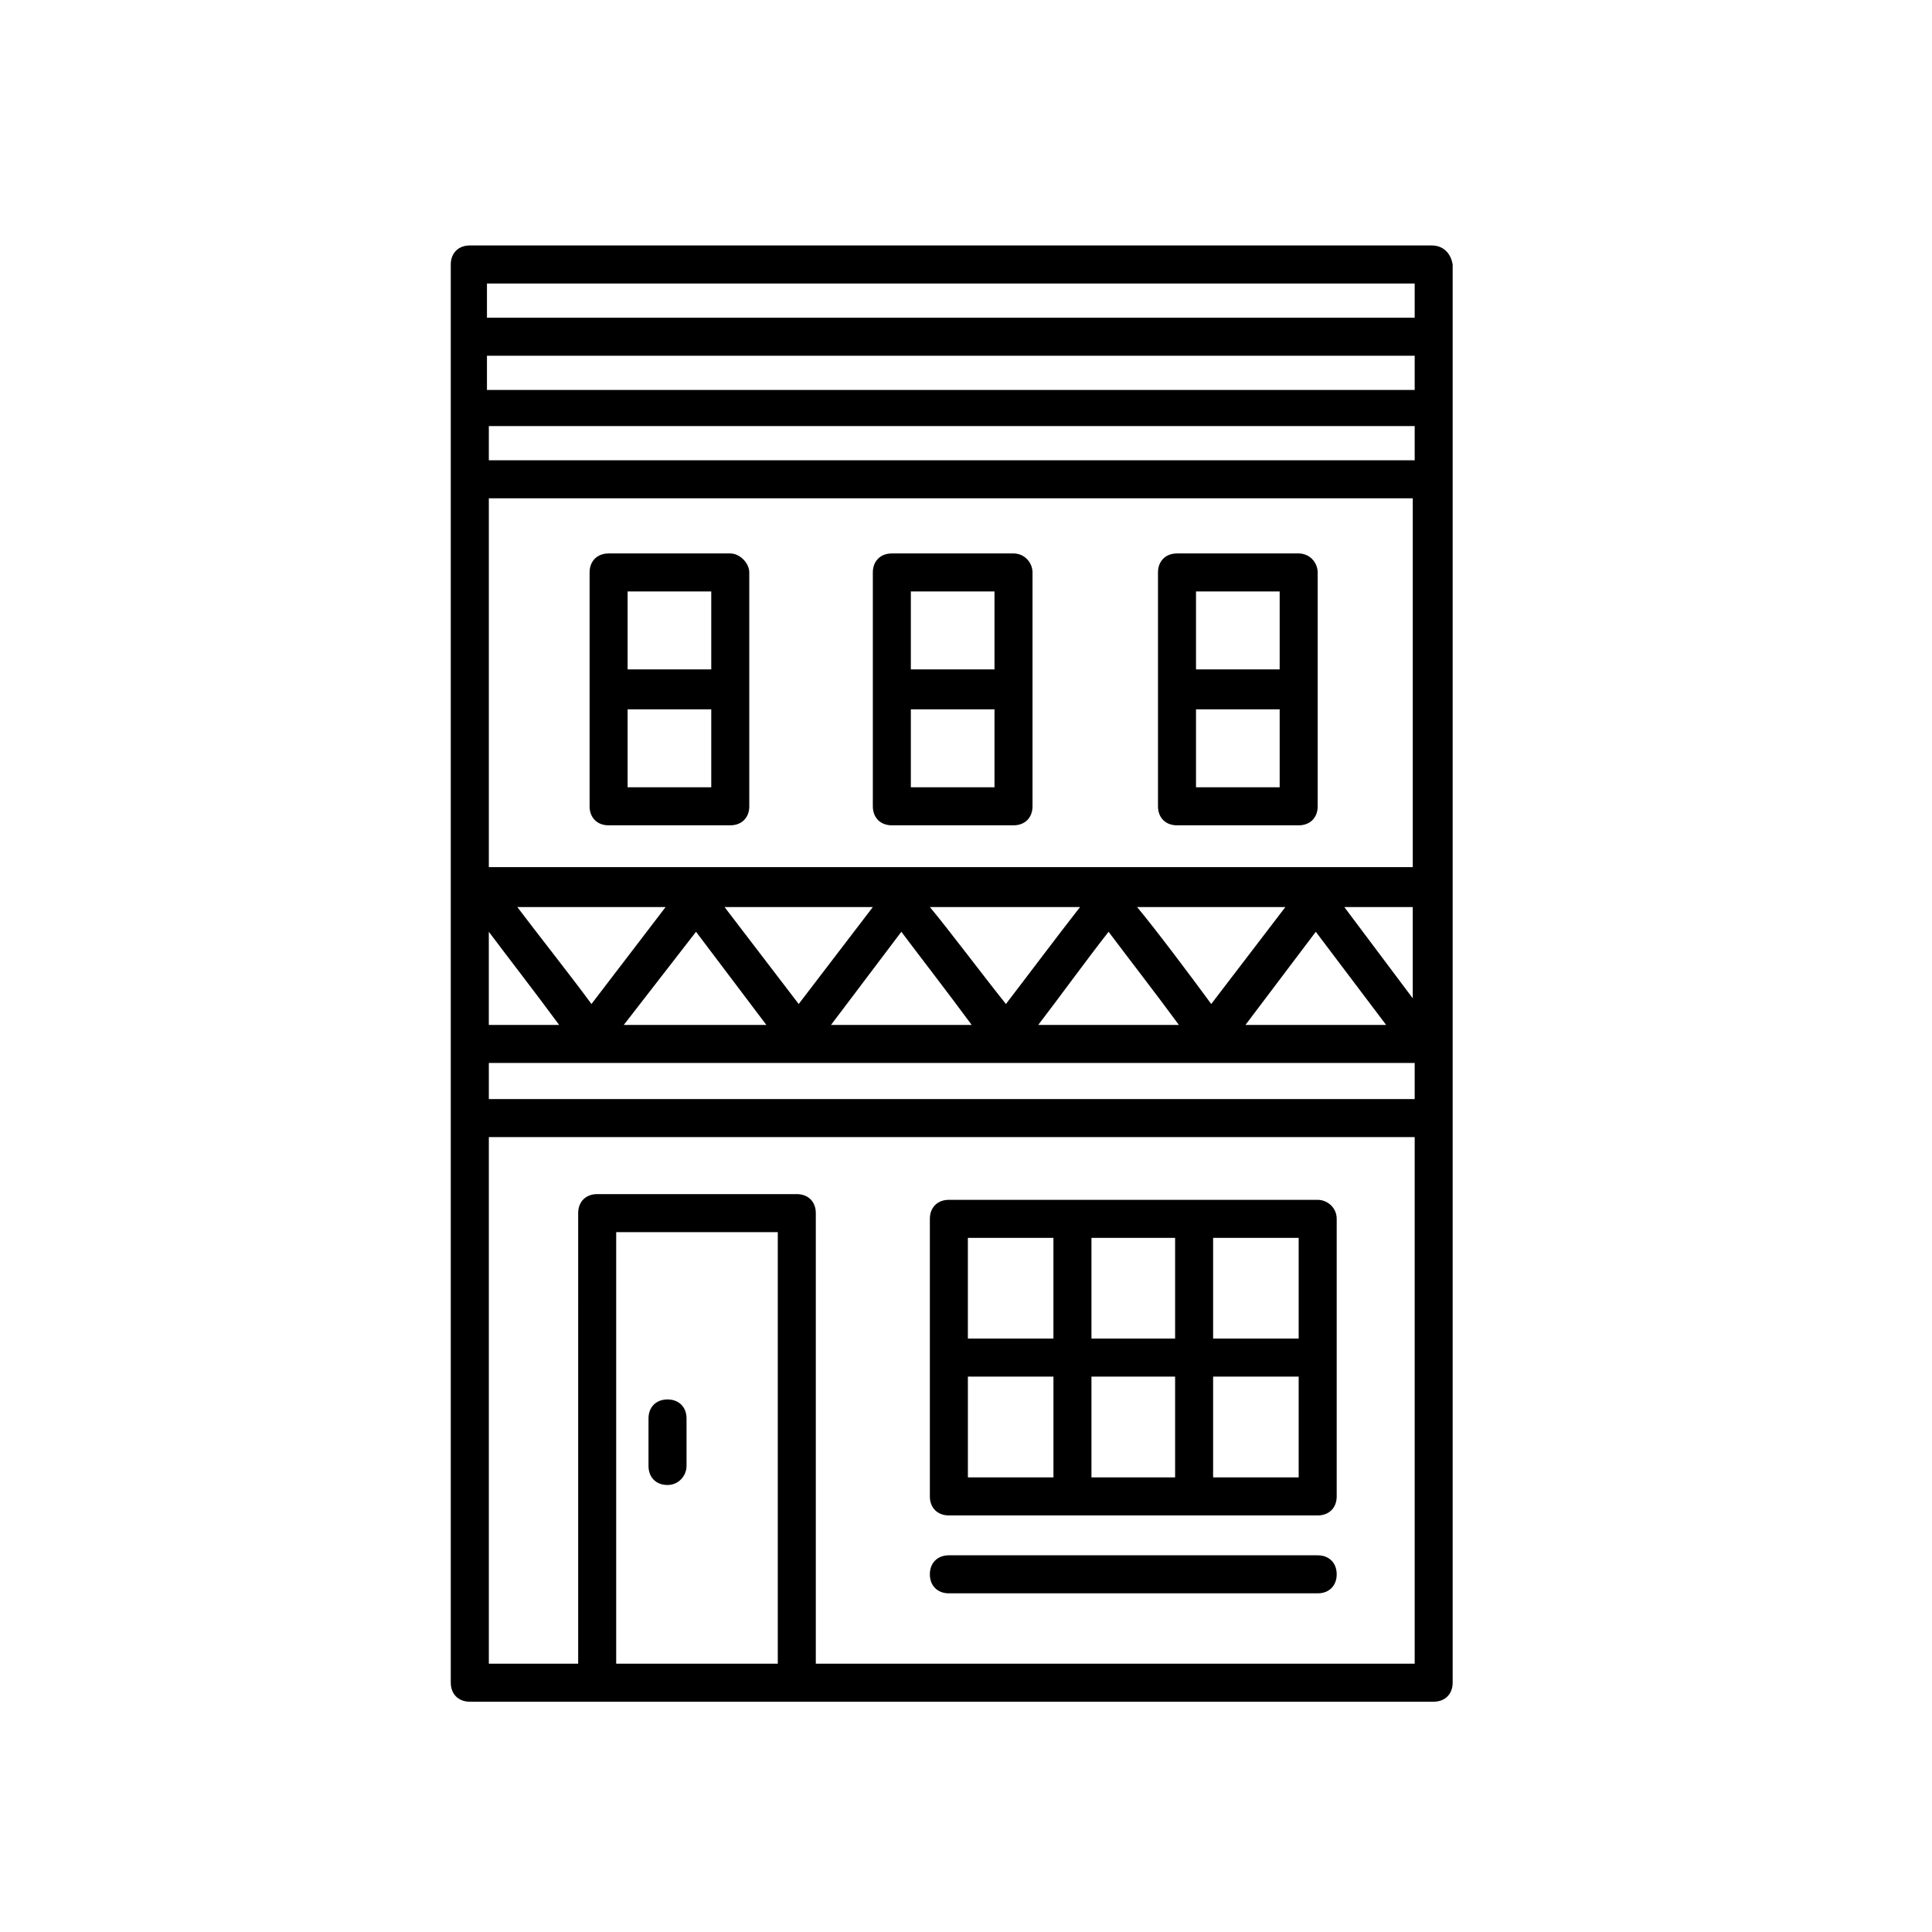
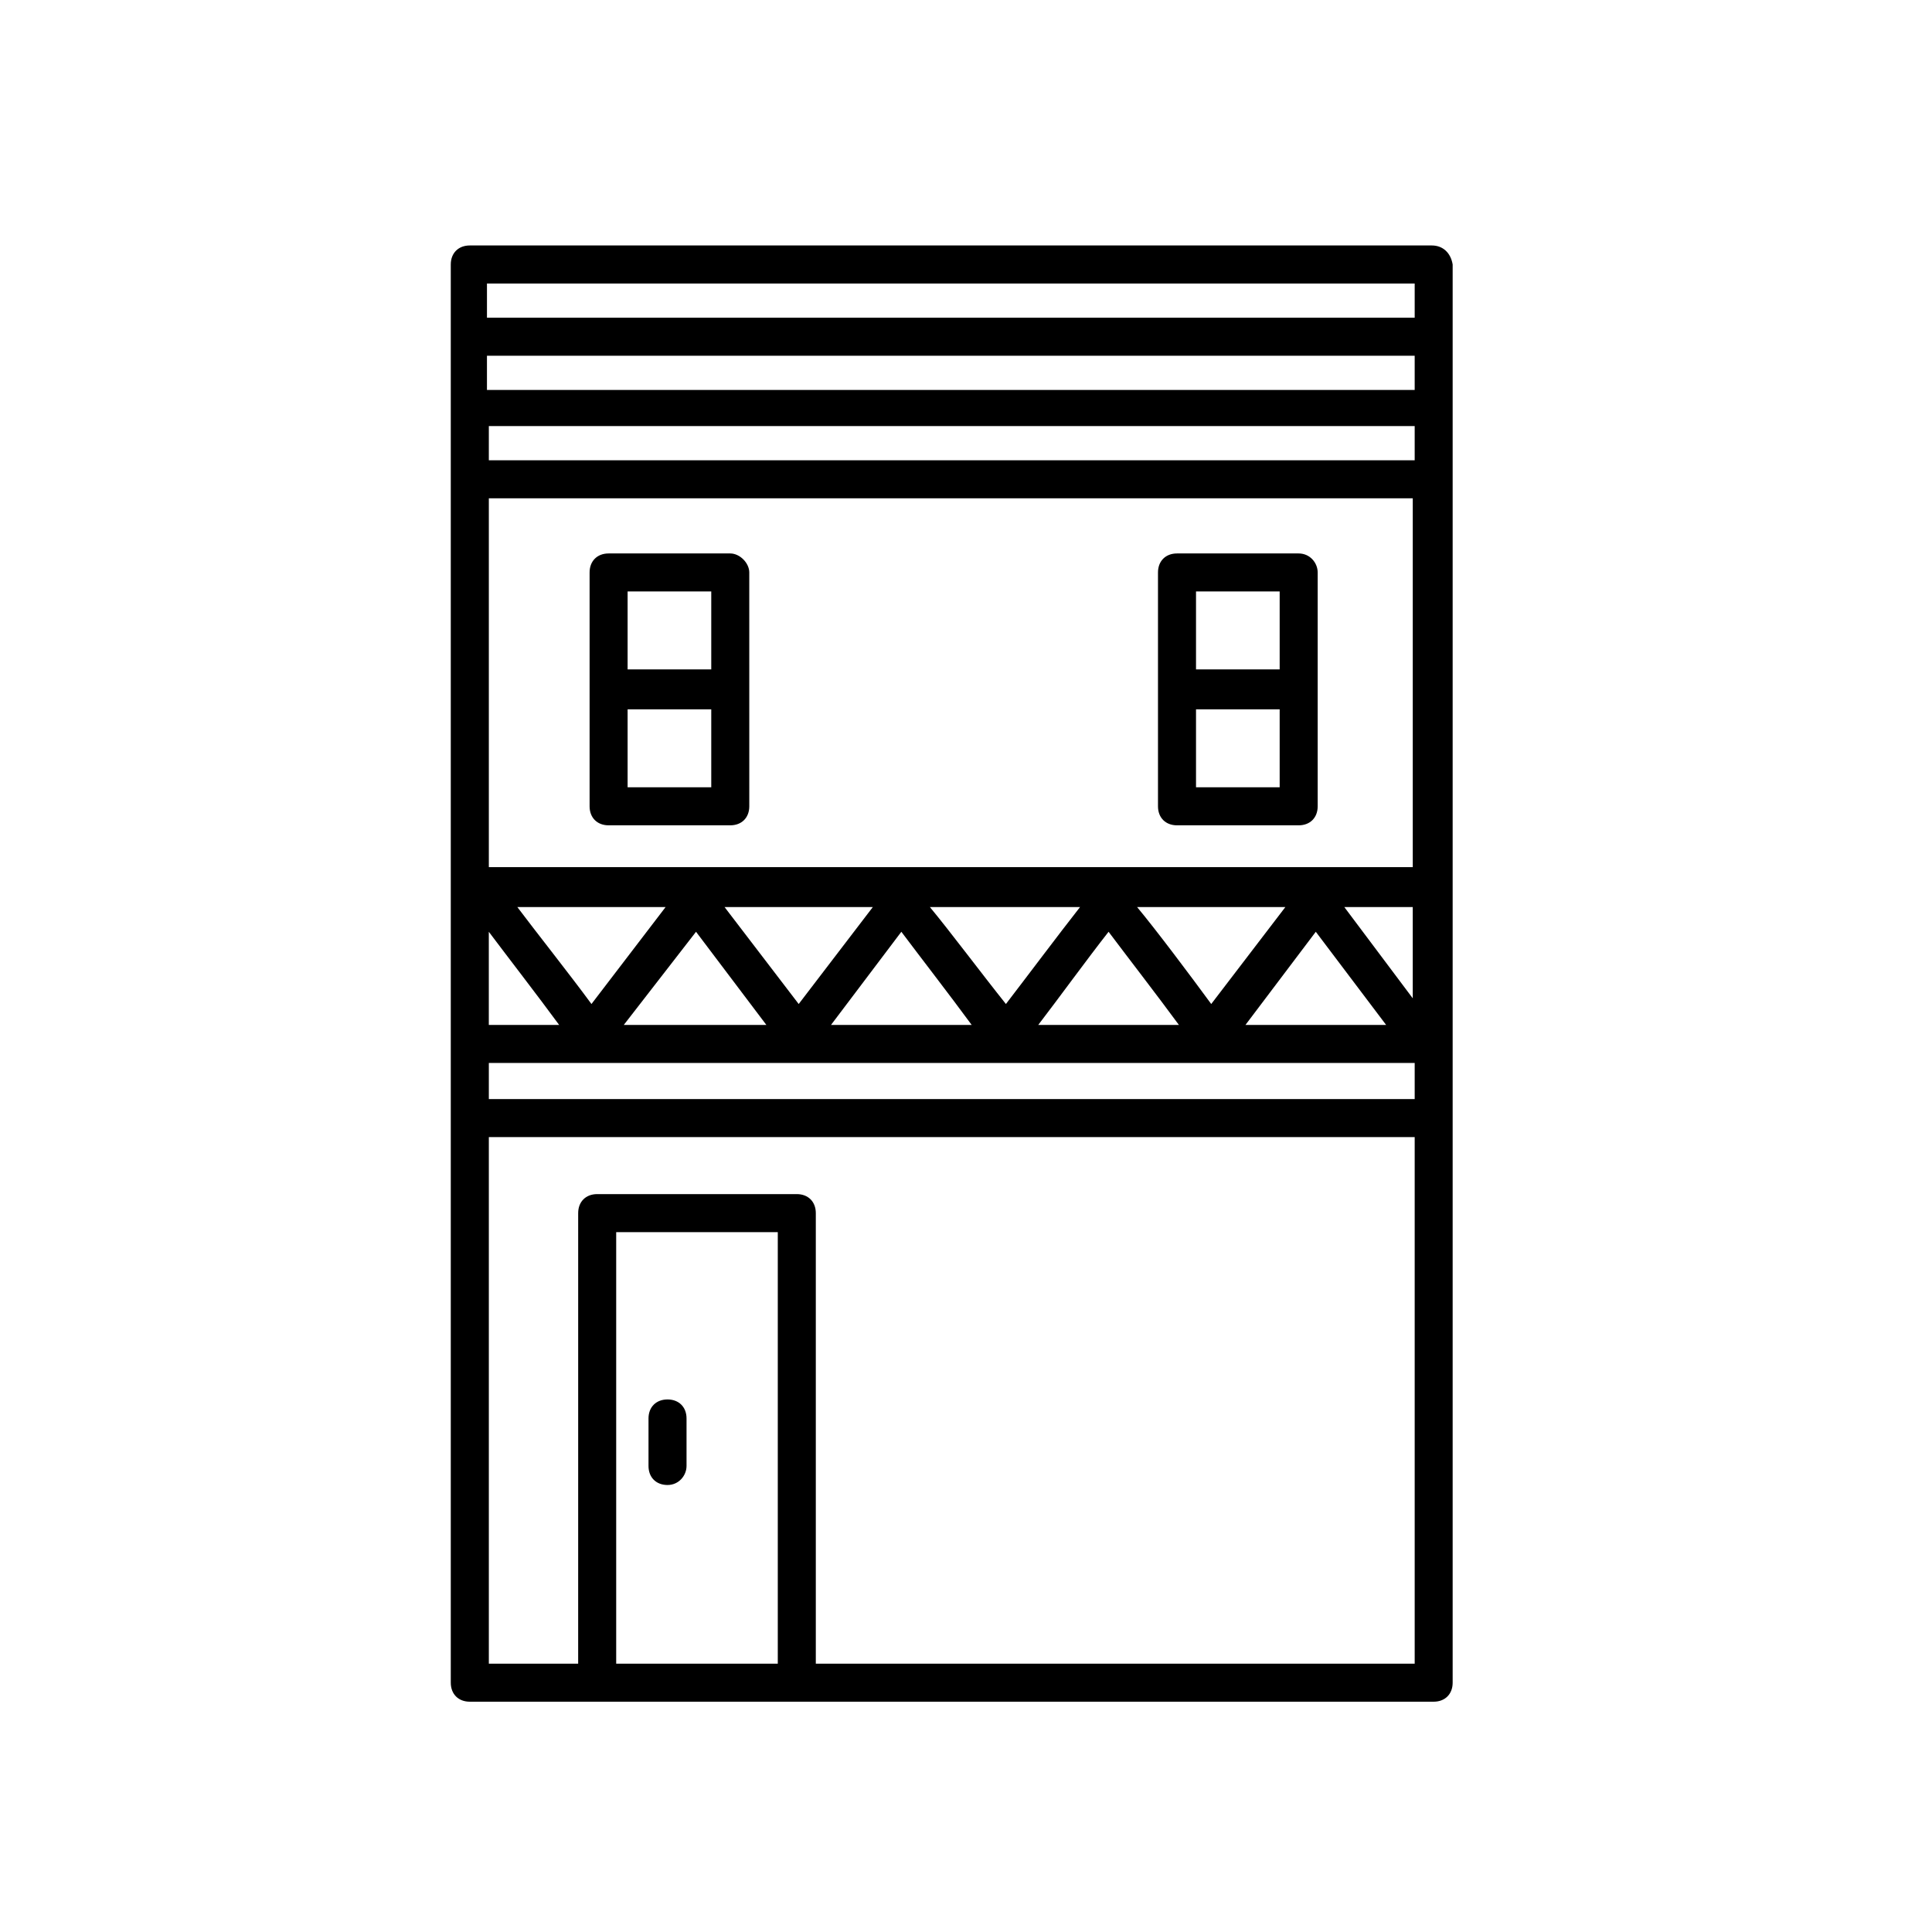
<svg xmlns="http://www.w3.org/2000/svg" fill="#000000" width="800px" height="800px" version="1.1" viewBox="144 144 512 512">
  <g>
    <path d="m488.16 290.67h-32.242c-3.023 0-5.039 2.016-5.039 5.039v61.969c0 3.023 2.016 5.039 5.039 5.039h32.242c3.023 0 5.039-2.016 5.039-5.039v-61.969c0-2.519-2.016-5.039-5.039-5.039zm-5.035 10.074v20.656h-22.168v-20.656zm-22.168 51.895v-20.656h22.168v20.656z" />
-     <path d="m412.59 290.67h-32.242c-3.023 0-5.039 2.016-5.039 5.039v61.969c0 3.023 2.016 5.039 5.039 5.039h32.242c3.023 0 5.039-2.016 5.039-5.039v-61.969c0-2.519-2.016-5.039-5.039-5.039zm-5.039 10.074v20.656h-22.168v-20.656zm-22.168 51.895v-20.656h22.168v20.656z" />
    <path d="m337.53 290.67h-32.242c-3.023 0-5.039 2.016-5.039 5.039v61.969c0 3.023 2.016 5.039 5.039 5.039h32.242c3.023 0 5.039-2.016 5.039-5.039l-0.004-61.969c0-2.519-2.516-5.039-5.035-5.039zm-5.039 10.074v20.656h-22.168v-20.656zm-22.168 51.895v-20.656h22.168v20.656z" />
-     <path d="m493.2 461.97h-97.738c-3.023 0-5.039 2.016-5.039 5.039v73.555c0 3.023 2.016 5.039 5.039 5.039h97.738c3.023 0 5.039-2.016 5.039-5.039v-73.559c0-3.023-2.519-5.035-5.039-5.035zm-5.039 36.777h-22.672v-26.703h22.672zm-54.914 0v-26.703h22.168v26.703zm22.168 10.074v26.703h-22.168v-26.703zm-32.246-36.777v26.703h-22.672v-26.703zm-22.668 36.777h22.672v26.703h-22.672zm64.988 26.703v-26.703h22.672v26.703z" />
    <path d="m355.16 589.93c-3.023 0-5.039-2.016-5.039-5.039v-114.36h-42.824v114.36c0 3.023-2.016 5.039-5.039 5.039-3.023 0-5.039-2.016-5.039-5.039l0.004-119.4c0-3.023 2.016-5.039 5.039-5.039h52.898c3.023 0 5.039 2.016 5.039 5.039v119.4c0 3.023-2.016 5.039-5.039 5.039z" />
    <path d="m521.92 445.34h-249.89c-3.023 0-5.039-2.016-5.039-5.039 0-3.023 2.016-5.039 5.039-5.039h249.89c3.023 0 5.039 2.016 5.039 5.039-0.004 3.023-2.019 5.039-5.039 5.039z" />
-     <path d="m493.2 566.25h-97.738c-3.023 0-5.039-2.016-5.039-5.039 0-3.023 2.016-5.039 5.039-5.039h97.738c3.023 0 5.039 2.016 5.039 5.039 0 3.027-2.016 5.039-5.039 5.039z" />
    <path d="m523.43 209.05h-254.93c-3.023 0-5.039 2.016-5.039 5.039v375.84c0 3.023 2.016 5.039 5.039 5.039h255.43c3.023 0 5.039-2.016 5.039-5.039v-375.84c-0.504-3.023-2.519-5.039-5.539-5.039zm-249.89 181.88c4.535 6.047 13.098 17.129 18.641 24.688h-18.641zm7.555-6.551h39.297l-19.648 25.695c-5.539-7.559-15.113-19.648-19.648-25.695zm47.359 6.551 18.641 24.688h-37.785zm7.559-6.551h39.297l-19.648 25.695zm46.852 6.551c4.535 6.047 13.098 17.129 18.641 24.688h-37.281zm7.559-6.551h39.801c-5.543 7.055-14.609 19.145-19.648 25.695-6.047-7.559-15.113-19.648-20.152-25.695zm47.359 6.551c4.535 6.047 13.098 17.129 18.641 24.688h-37.281c5.035-6.551 13.098-17.633 18.641-24.688zm7.555-6.551h39.297l-19.648 25.695c-5.539-7.559-14.609-19.648-19.648-25.695zm47.359 6.551 18.641 24.688h-37.281zm7.559-6.551h18.137v24.184zm-226.71-165.25h245.36v9.07l-244.85-0.004h-1.008v-9.066zm0 19.145h1.008 244.35v9.07l-244.85-0.004h-1.008v-9.066zm0 18.641h1.008 244.35v9.07l-245.36-0.004zm244.85 19.145v97.738h-244.85v-97.738zm-244.85 308.33v-158.7h245.36v159.2l-245.36 0.004z" />
    <path d="m320.9 537.54c-3.023 0-5.039-2.016-5.039-5.039v-12.594c0-3.023 2.016-5.039 5.039-5.039 3.023 0 5.039 2.016 5.039 5.039v12.594c-0.004 2.519-2.019 5.039-5.039 5.039z" />
  </g>
</svg>